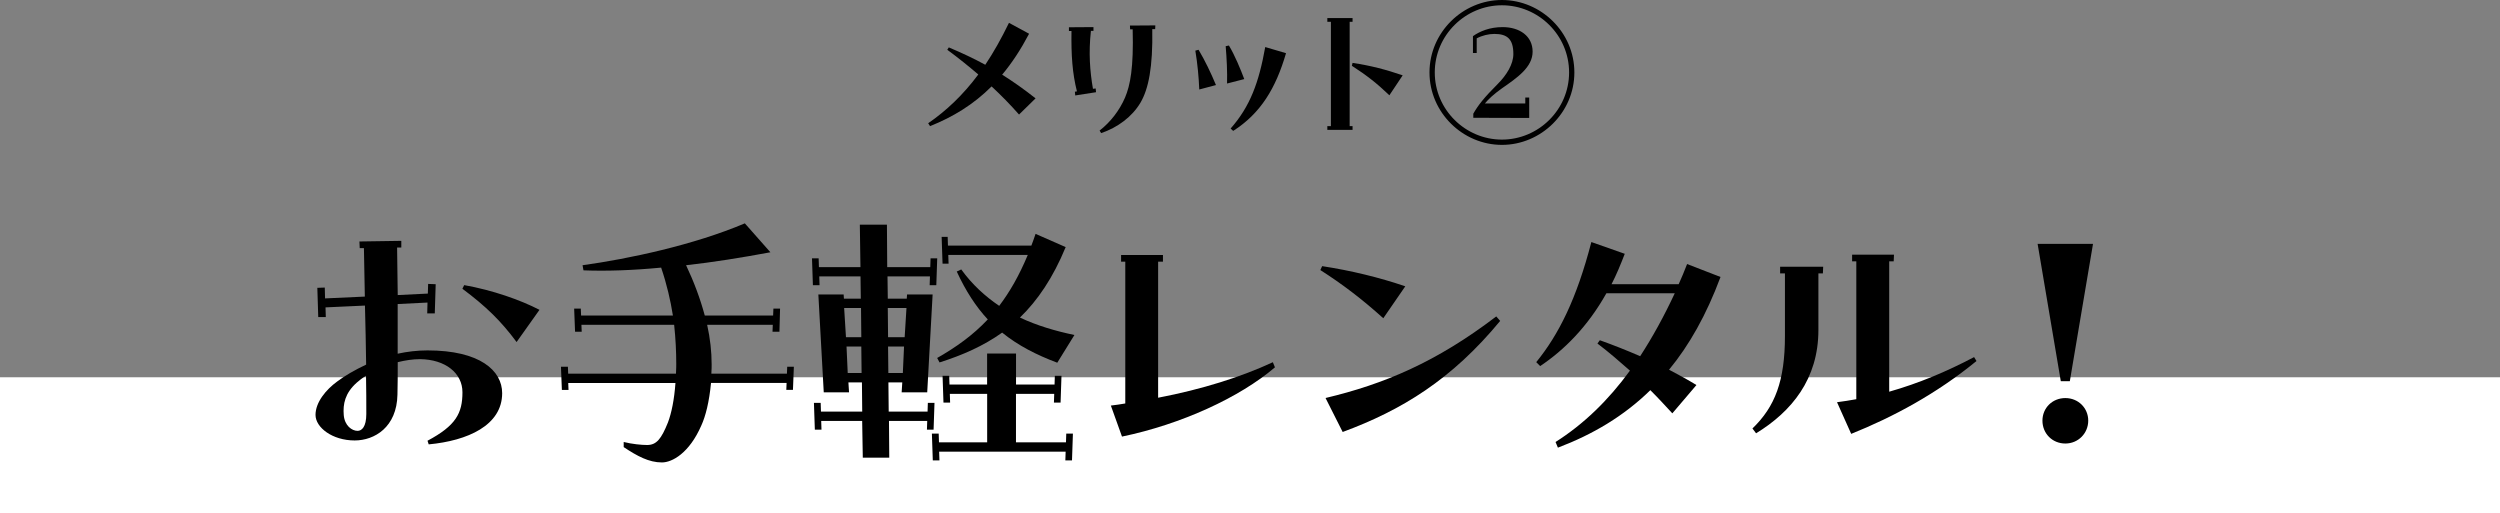
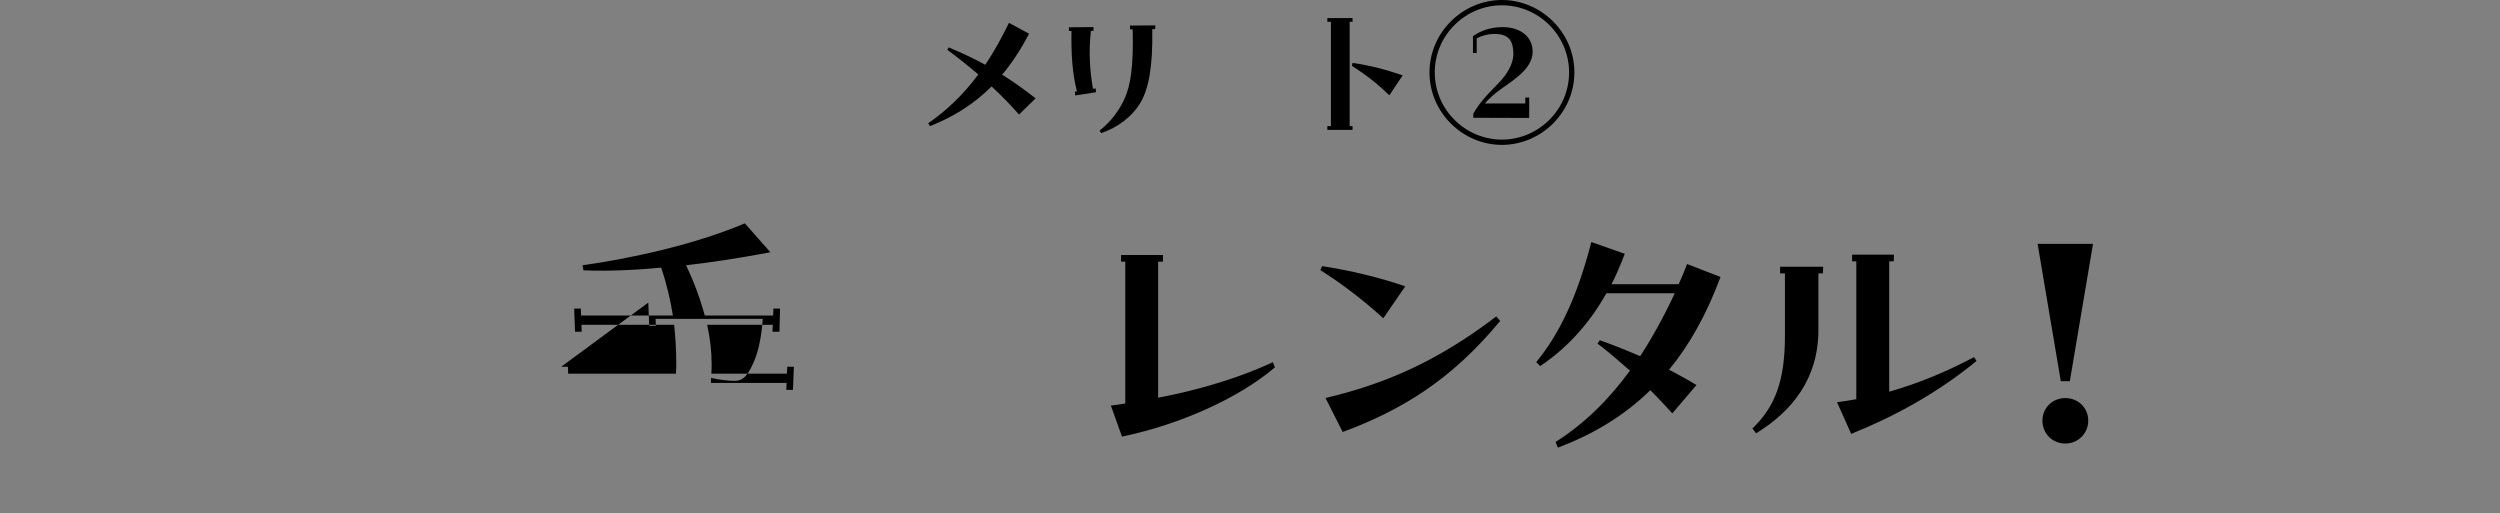
<svg xmlns="http://www.w3.org/2000/svg" id="_レイヤー_2" data-name="レイヤー_2" viewBox="0 0 440 90.35">
  <rect x="0" y="0" width="440" height="90.35" fill="#808080" stroke="none" />
  <defs>
    <style>
      .cls-1 {
        fill: #fff;
      }
    </style>
  </defs>
  <g id="_テキスト" data-name="テキスト">
    <g>
-       <rect class="cls-1" y="66.4" width="440" height="23.94" />
      <g>
-         <path d="M55.83,50.66l1.33-.05.05,1.91,7-.32c-.05-3.02-.11-5.94-.16-8.53h-.74l-.05-1.17,7.37-.11v1.17h-.74c.05,2.49.05,5.35.11,8.37l5.3-.26.05-1.7,1.33.05-.16,5.14h-1.33l.05-1.91-5.25.26v8.74c1.7-.37,3.45-.58,5.25-.58,9.22,0,13.14,3.55,13.14,7.53,0,5.67-6.09,8.37-12.93,9.01l-.21-.64c4.98-2.65,6.15-4.82,6.15-8.53,0-3.39-3.02-5.78-7.47-5.83-1.27,0-2.6.21-3.92.53,0,2.01,0,3.97-.05,5.72-.11,5.72-4.03,8.06-7.53,8.06-3.92,0-6.89-2.28-6.89-4.5s1.85-4.45,3.82-5.88c1.33-1.01,3.07-2.01,5.09-2.97-.05-3.39-.11-6.94-.21-10.39l-6.94.32.05,1.7h-1.33l-.16-5.14ZM62.93,75.83c.74,0,1.54-.69,1.54-2.97,0-2.07,0-4.35-.05-6.73-.69.42-1.22.85-1.64,1.22-2.07,1.85-2.44,3.76-2.28,5.72.16,1.85,1.43,2.76,2.44,2.76ZM81.38,50.82l.32-.64c5.03.9,9.86,2.6,13.25,4.35l-4.03,5.67c-2.75-3.71-5.35-6.25-9.54-9.38Z" />
-         <path d="M98.78,64.54h1.17l.05,1.22h18.97c.05-.95.05-1.38.05-1.7,0-2.17-.11-4.45-.37-6.89h-16.32l.05,1.22h-1.17l-.16-4.08h1.17l.05,1.22h16.16c-.42-2.65-1.06-5.46-2.07-8.43-4.98.48-9.65.64-13.67.48l-.16-.9c8.06-1.11,19.55-3.55,28.56-7.37l4.5,5.09c-5.09.95-10.07,1.75-14.84,2.28,1.38,2.91,2.49,5.88,3.29,8.85h12.03l.05-1.22h1.17l-.11,4.08h-1.22l.05-1.22h-11.55c.53,2.38.79,4.72.79,7,0,.32,0,.85-.05,1.59h13.3l.05-1.22h1.17l-.16,4.08h-1.17l.05-1.22h-13.3c-.32,3.34-.95,5.83-1.7,7.47-2.12,4.88-5.14,6.52-6.94,6.52-2.28,0-4.34-1.11-6.73-2.7v-.9c1.48.37,3.13.53,4.13.53,1.64,0,2.49-1.06,3.66-3.97.64-1.7,1.11-4.03,1.32-6.94h-18.87l.05,1.22h-1.17l-.16-4.08Z" />
-         <path d="M143.27,70.9h1.17l.05,1.54h7.26l-.05-5.14h-2.38l.11,1.75h-4.45l-.95-17.22h4.45l.05.74h2.97l-.05-3.92h-7.26l.05,1.54h-1.17l-.16-4.72h1.17l.05,1.54h7.31l-.11-7.47h4.77l.05,7.47h7.58l.05-1.54h1.17l-.16,4.72h-1.17l.05-1.54h-7.47l.05,3.92h3.34l.05-.74h4.5l-.95,17.22h-4.5l.11-1.75h-2.44l.05,5.14h6.84l.05-1.54h1.17l-.16,4.72h-1.17l.05-1.54h-6.73l.05,6.47h-4.66l-.11-6.47h-7.21l.05,1.54h-1.17l-.16-4.72ZM151.59,59.35l-.05-5.14h-2.97l.32,5.14h2.7ZM151.64,65.65l-.05-4.66h-2.6l.21,4.66h2.44ZM159.22,59.35l.32-5.14h-3.29l.05,5.14h2.92ZM158.9,65.65l.21-4.66h-2.81l.05,4.66h2.54ZM164.04,76.31h1.17l.05,1.54h8.48v-8.53h-6.57l.05,1.54h-1.17l-.16-4.72h1.17l.05,1.54h6.62v-5.46h5.09v5.46h6.78l.05-1.54h1.17l-.16,4.72h-1.17l.05-1.54h-6.73v8.53h8.8l.05-1.54h1.17l-.16,4.72h-1.17l.05-1.54h-22.26l.05,1.54h-1.17l-.16-4.72ZM164.95,63c3.34-1.91,6.25-3.97,8.9-6.78-2.07-2.23-3.87-4.98-5.46-8.43l.79-.37c1.91,2.65,4.19,4.72,6.68,6.41,1.85-2.44,3.5-5.3,5.03-8.96h-13.99l.05,1.54h-1.06l-.16-4.72h1.06l.05,1.54h14.68c.26-.64.48-1.32.74-2.07l5.3,2.33c-2.23,5.41-4.93,9.38-8.05,12.4,3.02,1.43,6.31,2.38,9.59,3.07l-3.02,4.88c-3.66-1.38-6.89-3.02-9.7-5.3-3.34,2.38-7,3.97-11.02,5.25l-.42-.79Z" />
+         <path d="M98.78,64.54h1.17l.05,1.22h18.97c.05-.95.05-1.38.05-1.7,0-2.17-.11-4.45-.37-6.89h-16.32l.05,1.22h-1.17l-.16-4.08h1.17l.05,1.22h16.16c-.42-2.65-1.06-5.46-2.07-8.43-4.98.48-9.65.64-13.67.48l-.16-.9c8.06-1.11,19.55-3.55,28.56-7.37l4.5,5.09c-5.09.95-10.07,1.75-14.84,2.28,1.38,2.91,2.49,5.88,3.29,8.85h12.03l.05-1.22h1.17l-.11,4.08h-1.22l.05-1.22h-11.55c.53,2.38.79,4.72.79,7,0,.32,0,.85-.05,1.59h13.3l.05-1.22h1.17l-.16,4.08h-1.17l.05-1.22h-13.3v-.9c1.48.37,3.13.53,4.13.53,1.64,0,2.49-1.06,3.66-3.97.64-1.7,1.11-4.03,1.32-6.94h-18.87l.05,1.22h-1.17l-.16-4.08Z" />
        <path d="M195.51,71.38c.85-.11,1.7-.21,2.54-.37v-24.96h-.74v-1.17h7.37v1.17h-.85v23.95c7.74-1.48,14.63-3.66,20.19-6.25l.37.9c-6.2,5.3-16.48,10.02-26.92,12.19l-1.96-5.46Z" />
        <path d="M232.38,47.53l.32-.69c5.14.79,10.12,2.01,14.63,3.55l-3.87,5.62c-3.76-3.39-7.26-6.04-11.08-8.48ZM233.29,70.05c10.28-2.44,19.5-6.31,30.05-14.36l.69.79c-8.53,10.33-17.28,15.69-27.72,19.55l-3.02-5.99Z" />
        <path d="M273.78,77.79c4.93-3.13,9.27-7.31,13.09-12.56-1.86-1.64-3.76-3.29-5.72-4.77l.42-.58c2.38.85,4.77,1.8,7.1,2.81,2.17-3.34,4.19-7,6.09-11.08h-12.03c-3.34,5.94-7.47,10.02-11.66,12.82l-.69-.69c3.97-4.88,7.1-11.13,9.7-21.14l5.88,2.07c-.74,1.91-1.48,3.71-2.33,5.35h11.82c.53-1.17,1.01-2.33,1.48-3.55l5.88,2.28c-2.49,6.68-5.51,12.03-9.06,16.32,1.7.9,3.29,1.75,4.82,2.7l-4.24,4.98c-1.27-1.38-2.54-2.76-3.87-4.08-4.66,4.56-10.12,7.79-16.27,10.12l-.42-1.01Z" />
        <path d="M308.43,75.41c3.97-3.82,5.72-8.37,5.72-16.27v-11.02h-.85v-1.17h7.58l-.05,1.17h-.79v9.96c0,8.64-4.72,14.36-10.97,18.18l-.64-.85ZM323.32,70.79c1.17-.16,2.28-.32,3.39-.53v-24.27h-.74v-1.17h7.37l-.05,1.17h-.79v22.95c5.19-1.48,10.02-3.5,14.94-6.09l.42.69c-7.05,5.78-14.68,9.86-22.05,12.82l-2.49-5.56Z" />
        <path d="M358.62,42.92h9.75l-4.08,24.17h-1.59l-4.08-24.17ZM359.47,74.03c0-2.23,1.75-3.97,4.03-3.97s4.03,1.75,4.03,3.97-1.75,4.03-4.03,4.03-4.03-1.75-4.03-4.03Z" />
      </g>
      <g>
        <path d="M163.36,21.69c3.18-2.19,6.12-4.95,8.82-8.58-1.71-1.47-3.51-2.91-5.46-4.35l.27-.42c2.34.99,4.44,1.98,6.42,3.06,1.44-2.16,2.82-4.59,4.17-7.38l3.54,1.92c-1.47,2.79-3.03,5.16-4.74,7.2,1.95,1.23,3.87,2.58,5.88,4.17l-2.91,2.85c-1.56-1.77-3.15-3.39-4.83-4.95-3.18,3.18-6.78,5.37-10.83,6.99l-.33-.51Z" />
        <path d="M189.18,16.14l.36-.06c-.81-3.21-1.02-6.36-.96-10.62h-.45v-.66l4.32-.03v.66h-.45c-.42,3.87-.18,7.08.36,10.2l.48-.06.06.66-3.66.57-.06-.66ZM193.53,22.98c1.92-1.5,3.48-3.51,4.47-5.79.93-2.19,1.53-5.28,1.35-12.03h-.45l-.03-.66,4.47-.03-.03.66h-.51c.12,6.69-.66,10.53-2.07,12.93-1.47,2.49-4.02,4.38-6.93,5.37l-.27-.45Z" />
-         <path d="M210.38,8.91l.57-.15c1.14,1.92,2.16,4.05,3.06,6.21l-2.94.78c-.09-2.19-.3-4.47-.69-6.84ZM215.72,8.13l.57-.12c1.02,1.68,2.07,4.23,2.7,5.91l-3.03.78c.06-2.04-.06-4.41-.24-6.57ZM216.59,22.62c3.42-3.87,4.98-8.1,6.09-14.34l3.66,1.08c-1.8,6.18-4.47,10.59-9.3,13.68l-.45-.42Z" />
        <path d="M233.61,22.2h.63V3.84h-.63v-.66h4.44v.66h-.51v18.36h.51v.66h-4.44v-.66ZM237.93,11.58l.12-.51c3.24.48,5.94,1.2,8.82,2.19l-2.34,3.51c-2.16-2.07-3.99-3.51-6.6-5.19Z" />
        <path d="M251.59,12.75c0-7.05,5.85-12.75,12.75-12.75s12.75,5.7,12.75,12.75-5.85,12.75-12.75,12.75-12.75-5.7-12.75-12.75ZM276.16,12.75c0-6.57-5.4-11.82-11.82-11.82s-11.82,5.25-11.82,11.82,5.4,11.82,11.82,11.82,11.82-5.25,11.82-11.82ZM259.3,20.73v-.72c.87-1.53,1.92-2.85,4.29-5.22,1.59-1.59,2.76-3.51,2.76-5.28,0-2.58-1.02-3.54-3.33-3.54-1.02,0-2.16.27-3.12.78v2.58h-.66v-2.97c1.23-.87,2.97-1.59,5.22-1.59,2.97,0,5.28,1.56,5.28,4.32s-2.76,4.62-5.43,6.48c-1.38.99-2.31,1.83-2.97,2.64h7.11v-1.05h.69v3.6l-9.84-.03Z" />
      </g>
    </g>
  </g>
</svg>